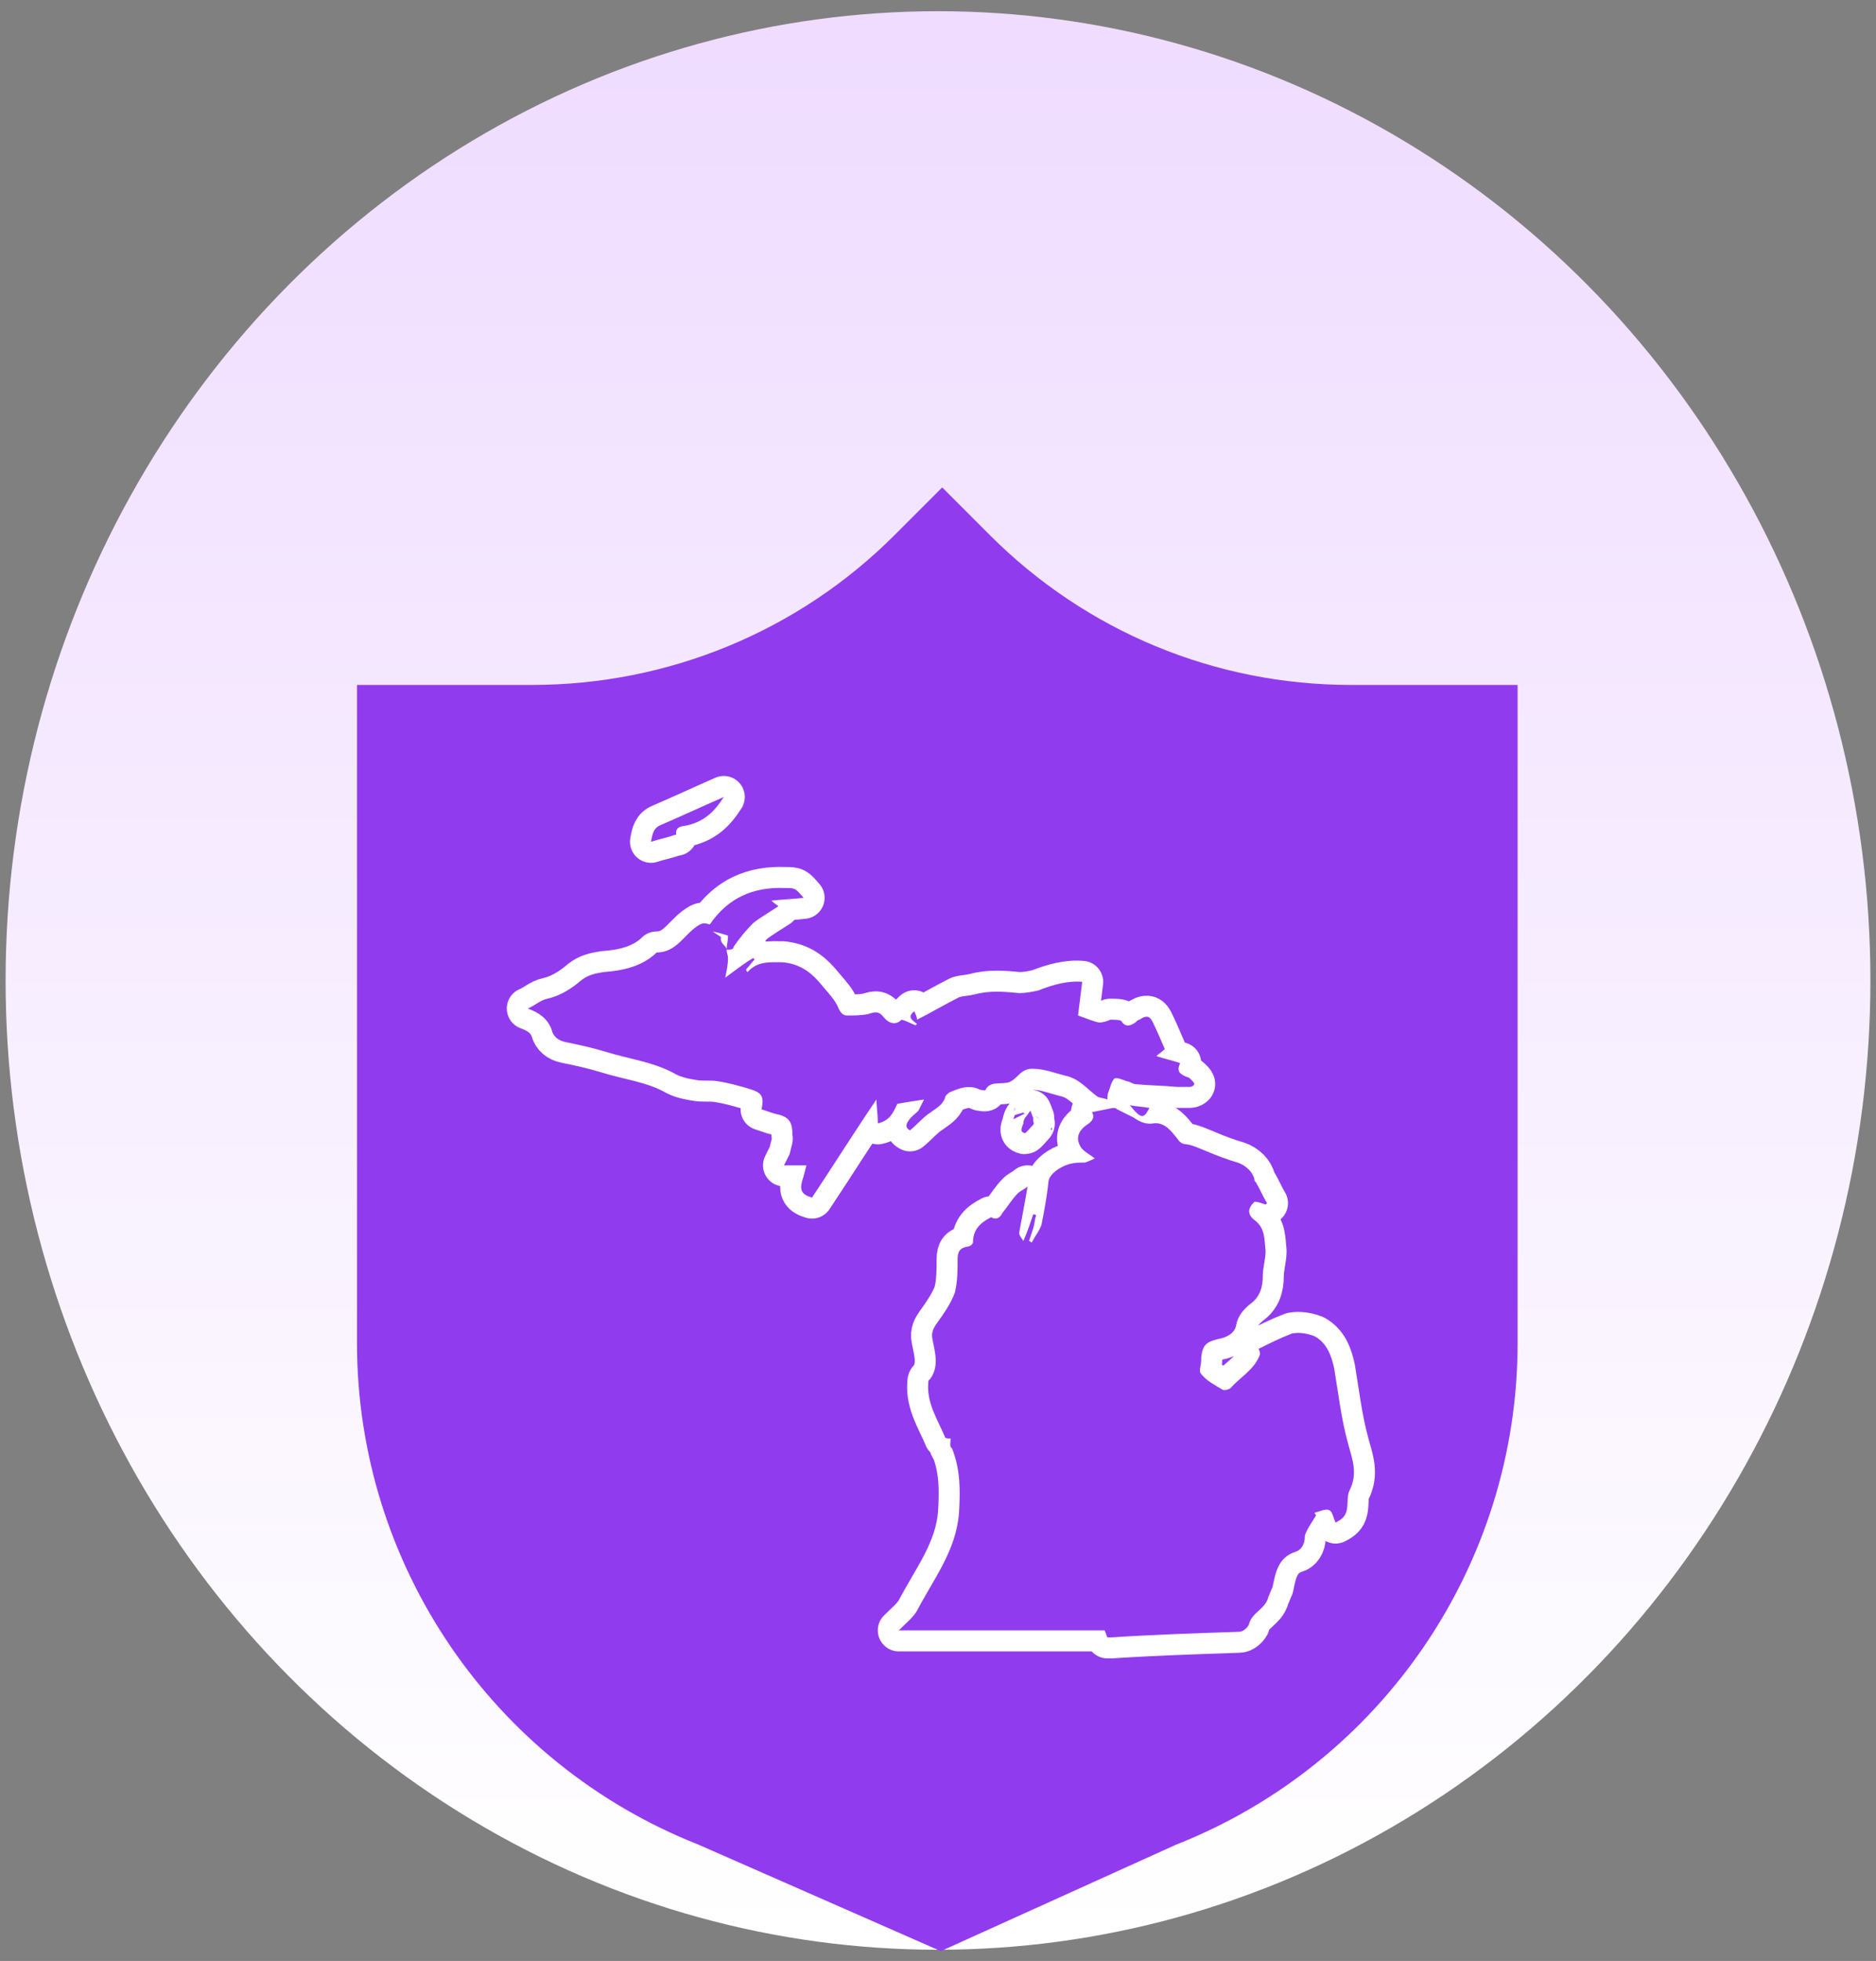
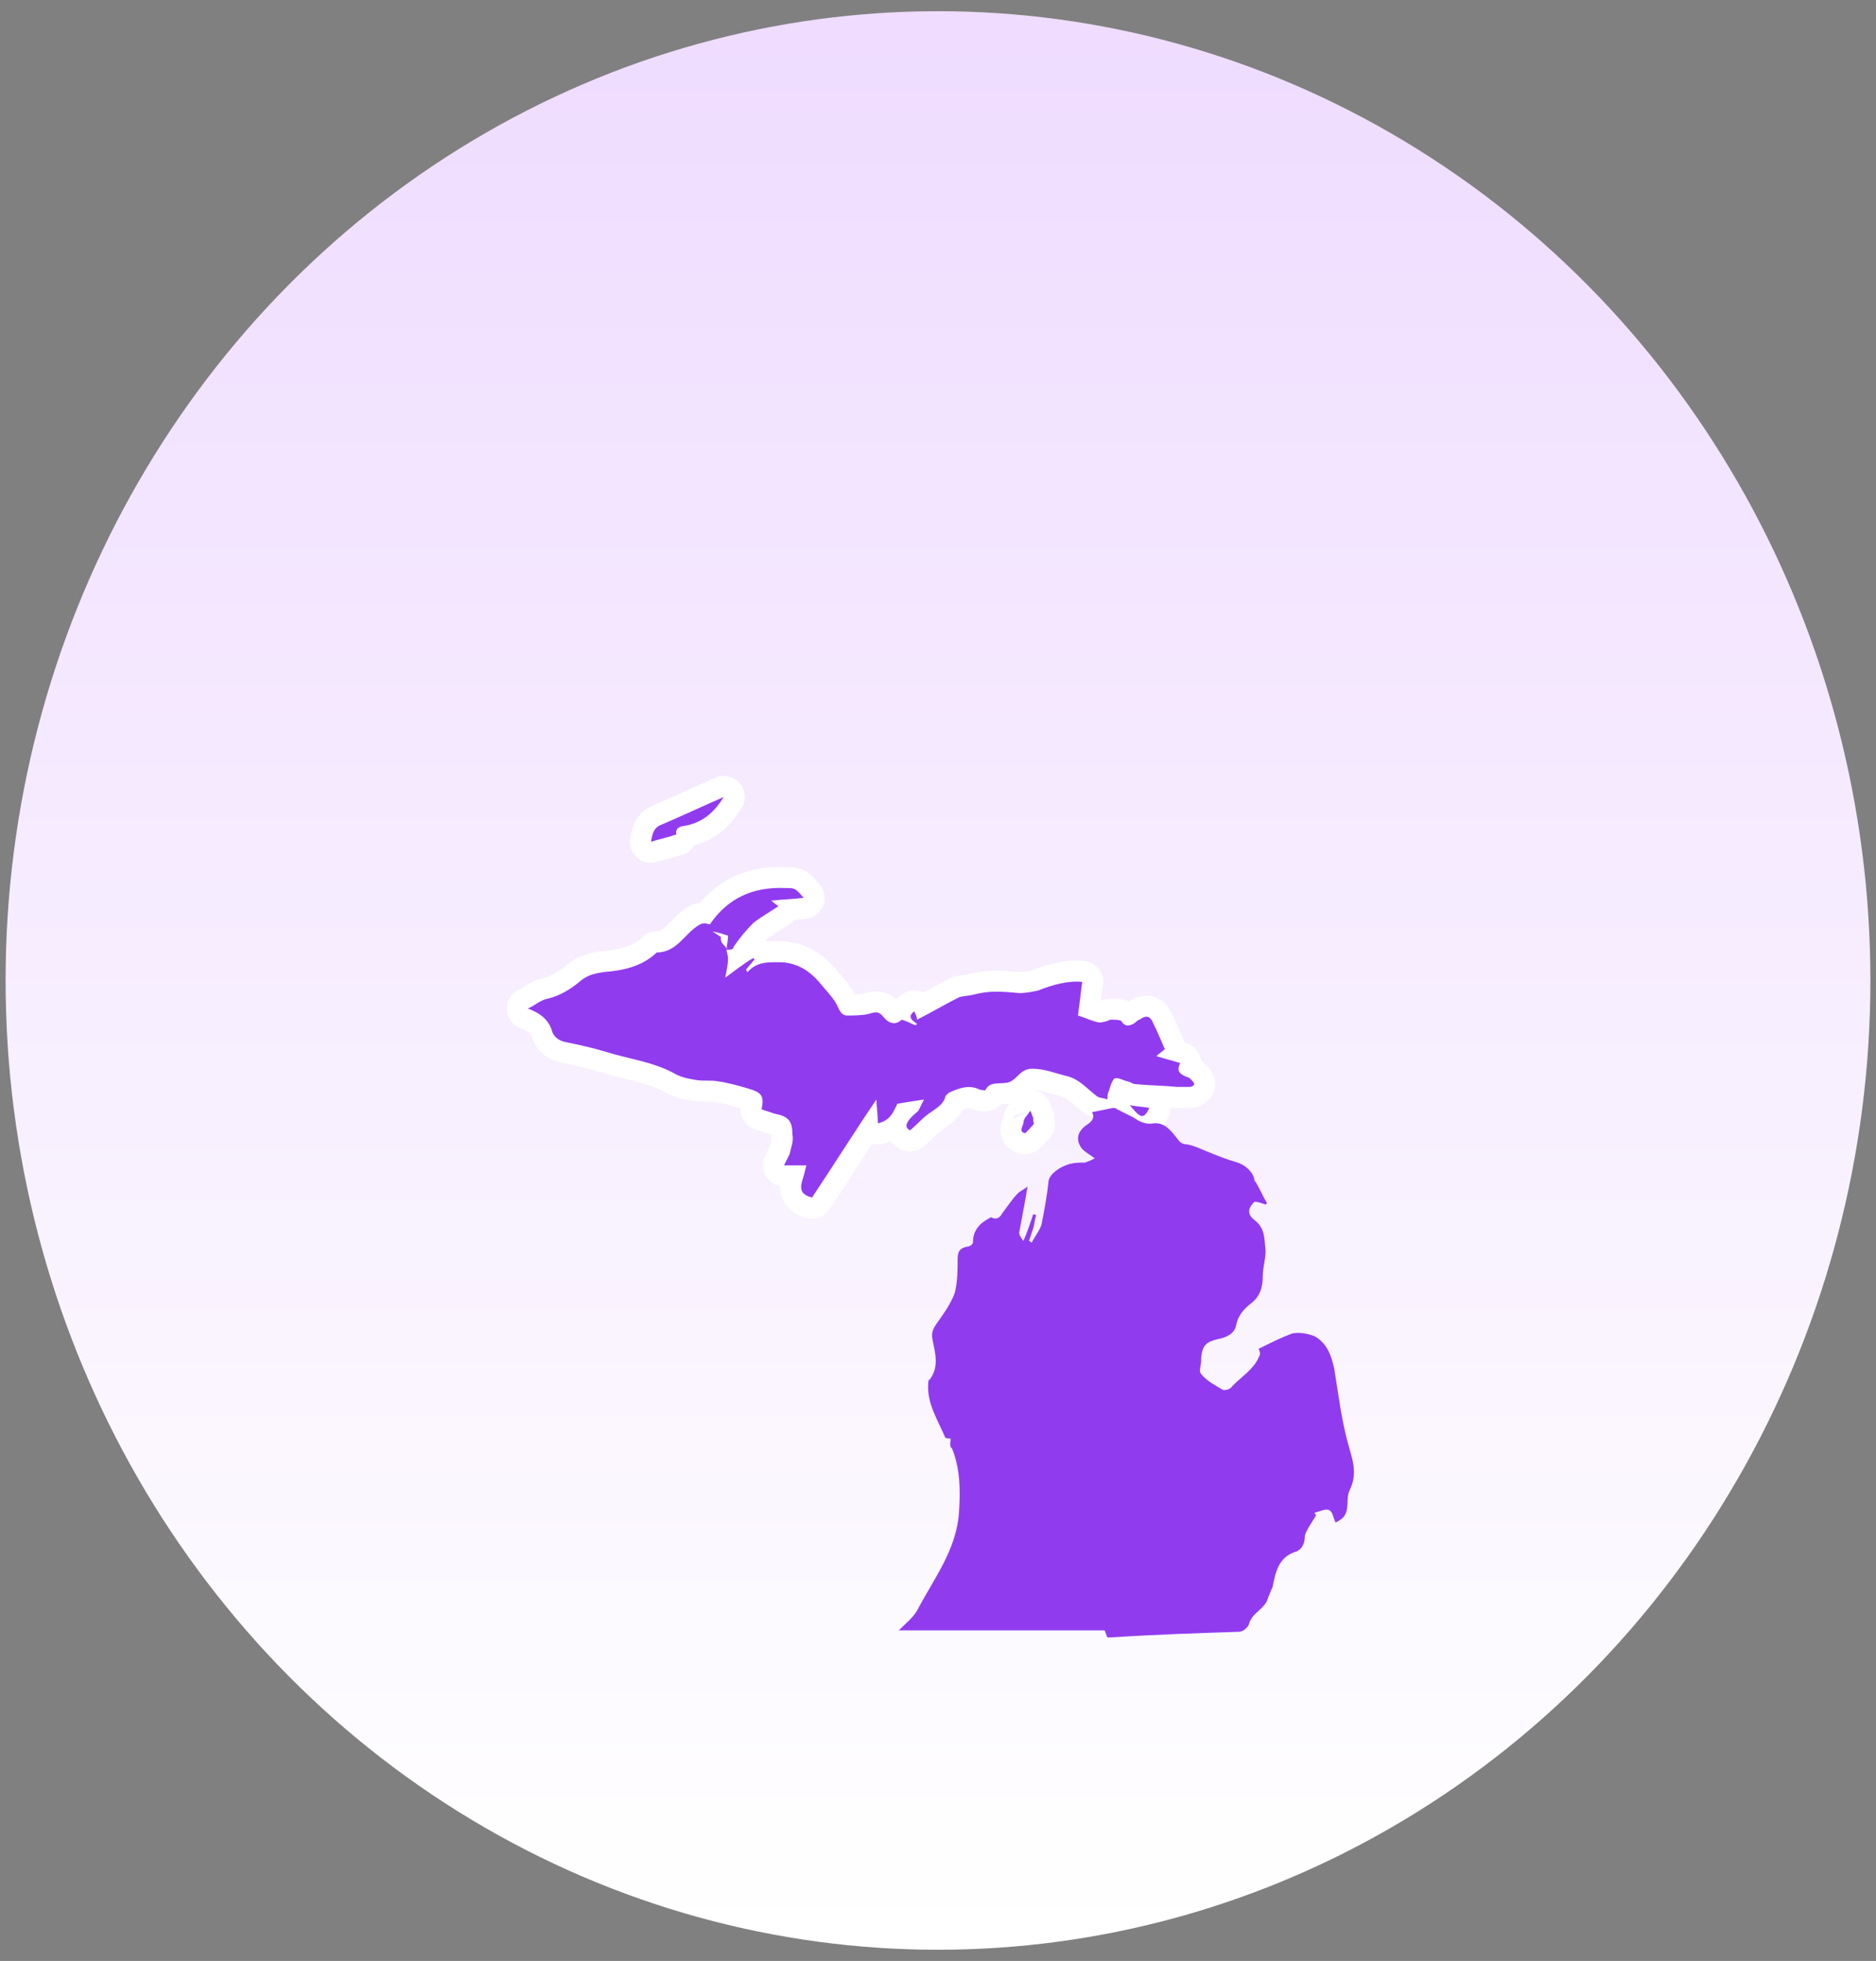
<svg xmlns="http://www.w3.org/2000/svg" version="1.1" id="Layer_1" x="0px" y="0px" viewBox="0 0 134 140" style="enable-background:new 0 0 134 140;" xml:space="preserve">
  <rect x="0" y="0" width="134" height="140" fill="#808080" stroke="none" />
  <style type="text/css">
	.st0{fill:url(#Ellipse_279_00000119828166020706012660000014177499437856369296_);}
	.st1{fill:#913BEF;}
	.st2{fill:#231F20;stroke:#FFFFFF;stroke-width:3;stroke-linecap:round;stroke-linejoin:round;stroke-miterlimit:10;}
</style>
  <linearGradient id="Ellipse_279_00000124129976828368111560000017233073834948892572_" gradientUnits="userSpaceOnUse" x1="-69.194" y1="189.539" x2="-69.194" y2="188.649" gradientTransform="matrix(149.636 0 0 -155.596 10420.832 29492.234)">
    <stop offset="0" style="stop-color:#EFDCFF" />
    <stop offset="1" style="stop-color:#FFFFFF" />
  </linearGradient>
  <ellipse id="Ellipse_279_00000181781412920551824280000000331994232907401107_" style="fill:url(#Ellipse_279_00000124129976828368111560000017233073834948892572_);" cx="67" cy="70" rx="66.6" ry="69.2" />
-   <path id="Path_12216_00000163066427380333711670000003759389874696680588_" class="st1" d="M96.5,48.9c-9.7,0-18.9-3.8-25.8-10.7  l-3.4-3.4l-3.4,3.4C57,45.1,47.7,48.9,38,48.9H25.5v47c0,15.8,9.7,30,24.4,35.8l17.3,7.6l16.8-7.6c14.7-5.8,24.4-20,24.4-35.8v-47  H96.5z" />
  <g>
-     <path class="st2" d="M67.9,102.7c-0.1,0-0.4,0-0.4-0.1c-0.5-1.2-1.3-2.4-1.2-3.8c0-0.1,0-0.3,0.1-0.3c0.7-0.9,0.4-1.9,0.2-2.9   c-0.1-0.5,0.1-0.8,0.3-1.1c0.5-0.7,1-1.4,1.3-2.2c0.2-0.8,0.2-1.6,0.2-2.4c0-0.6,0.2-0.8,0.7-0.9c0.2,0,0.4-0.2,0.4-0.3   c0-0.9,0.5-1.4,1.3-1.8c0.3,0.2,0.6,0.1,0.8-0.3c0.4-0.5,0.7-1,1.1-1.4c0.2-0.2,0.5-0.3,0.7-0.5c-0.2,1.2-0.4,2.2-0.6,3.3   c0,0.2,0.1,0.3,0.3,0.6c0.3-0.7,0.5-1.3,0.7-1.9c0.1,0,0.2,0,0.2,0.1c-0.1,0.3-0.1,0.6-0.2,0.9c-0.1,0.3-0.2,0.6-0.3,0.9   c0.1,0,0.1,0.1,0.2,0.1c0.2-0.4,0.6-0.9,0.7-1.3c0.2-1,0.4-2.1,0.5-3.1c0.1-0.5,0.8-1,1.5-1.2c0.4-0.1,0.7-0.1,1.1-0.1   c0.3-0.1,0.5-0.2,0.7-0.3c-0.4-0.3-0.8-0.5-1-0.8c-0.3-0.5-0.3-1,0.3-1.5c0.3-0.2,0.8-0.5,0.5-1c0.5-0.1,1-0.2,1.5-0.3   c0.1,0,0.2,0,0.3,0.1c0.4,0.2,0.8,0.4,1.2,0.6c0.4,0.3,0.9,0.5,1.4,0.4c0.8-0.1,1.3,0.6,1.7,1.1c0.2,0.3,0.4,0.4,0.7,0.4   c0.5,0.1,0.9,0.3,1.4,0.5c0.7,0.3,1.5,0.6,2.2,0.8c0.6,0.2,1.1,0.7,1.2,1.2c0,0.1,0,0.1,0.1,0.2c0.3,0.5,0.5,1,0.8,1.5   c0,0-0.1,0.1-0.1,0.1c-0.3-0.1-0.5-0.2-0.8-0.2c-0.5,0.5-0.5,0.9,0,1.3c0.8,0.6,0.7,1.4,0.8,2.2c0,0.6-0.2,1.2-0.2,1.8   c0,0.8-0.2,1.5-0.9,2c-0.5,0.4-0.9,0.9-1,1.5c-0.1,0.6-0.7,0.9-1.3,1c-0.8,0.2-1.1,0.4-1.2,1.3c0,0.1,0,0.1,0,0.2   c0,0.4-0.2,0.8,0,1c0.4,0.5,1,0.8,1.5,1.1c0.1,0.1,0.5,0,0.6-0.1c0.7-0.8,1.7-1.3,2.1-2.4c0-0.1,0-0.2-0.1-0.4   c0.8-0.4,1.6-0.8,2.4-1.1c0.5-0.1,1.1,0,1.6,0.2c0.9,0.5,1.2,1.4,1.4,2.3c0.3,1.8,0.5,3.6,1,5.4c0.3,1.1,0.7,2.1,0.1,3.3   c-0.2,0.4-0.1,0.9-0.2,1.4c-0.1,0.5-0.4,0.7-0.8,0.9c-0.2-0.4-0.2-0.8-0.5-0.9c-0.2-0.1-0.6,0.1-1,0.2c0,0.1,0.1,0.1,0.1,0.2   c-0.2,0.3-0.3,0.5-0.5,0.8c-0.1,0.2-0.3,0.5-0.3,0.7c0,0.6-0.3,1-0.7,1.1c-1.2,0.4-1.4,1.5-1.6,2.5c-0.1,0.2-0.2,0.5-0.3,0.7   c-0.2,0.9-1.2,1.1-1.4,2c-0.1,0.2-0.4,0.5-0.7,0.5c-3,0.1-6.1,0.2-9.1,0.4c-0.1,0-0.2,0-0.3,0c-0.1-0.2-0.1-0.3-0.2-0.5   c-4.9,0-9.7,0-14.7,0c0.5-0.5,1-0.9,1.3-1.4c1.2-2.3,2.8-4.3,3-7c0.1-1.6,0.1-3.1-0.5-4.6C67.8,103.3,67.9,103,67.9,102.7z" />
    <path class="st2" d="M51.9,67.8c0,0.2,0.1,0.4,0.1,0.6c0,0.5-0.1,0.9-0.2,1.4c0.7-0.5,1.3-1,2-1.4c0,0,0.1,0.1,0.1,0.1   c-0.2,0.2-0.4,0.5-0.6,0.7c0,0.1,0,0.1,0.1,0.2c0.7-0.8,1.6-0.7,2.5-0.7c1.1,0.1,1.9,0.6,2.6,1.4c0.4,0.5,0.9,1,1.2,1.5   c0.2,0.3,0.3,0.9,0.8,0.9c0.5,0,1,0,1.5-0.1c0.4-0.1,0.7-0.3,1.1,0.2c0.4,0.5,0.9,0.6,1.3,0.2c0.4,0.1,0.7,0.3,1,0.4   c0,0,0.1-0.1,0.1-0.1c-0.4-0.3-0.7-0.5-0.2-0.9c0.1,0.2,0.2,0.4,0.2,0.6c1-0.5,2-1.1,3-1.6c0.3-0.1,0.7-0.1,1.1-0.2   c1.1-0.3,2.1-0.2,3.2-0.1c0.5,0,1-0.1,1.4-0.2c1-0.4,2.1-0.7,3.1-0.6c-0.1,0.8-0.2,1.6-0.3,2.4c0.6,0.2,1,0.4,1.5,0.5   c0.3,0,0.6-0.1,0.8-0.2c0.3,0,0.7,0,0.8,0.1c0.3,0.5,0.7,0.3,1,0.1c0.1-0.1,0.2-0.2,0.3-0.2c0.4-0.3,0.7-0.3,0.9,0.1   c0.3,0.6,0.6,1.3,0.9,2c-0.2,0.2-0.4,0.3-0.6,0.5c0.6,0.2,1.1,0.3,1.7,0.5c-0.3,0.6,0,0.8,0.5,1c0.1,0,0.2,0.1,0.3,0.2   c0.1,0.1,0.2,0.2,0.2,0.3c0,0.1-0.2,0.2-0.3,0.2c-0.3,0-0.6,0-0.9,0c-1-0.1-2-0.1-3-0.2c-0.2,0-0.4-0.2-0.6-0.2   c-0.3-0.1-0.7-0.3-0.9-0.2c-0.2,0.2-0.3,0.6-0.4,0.9c-0.1,0.2-0.1,0.4-0.1,0.6c-0.2-0.1-0.5-0.1-0.7-0.2c-0.7-0.5-1.3-1.3-2.3-1.5   c-0.8-0.2-1.5-0.5-2.4-0.5c-0.5,0-0.8,0.3-1.1,0.6c-0.2,0.2-0.5,0.4-0.7,0.4c-0.5,0.1-1.2-0.1-1.5,0.5c0,0.1-0.3,0-0.4,0   c-0.8-0.4-1.5-0.1-2.2,0.2c-0.1,0.1-0.3,0.2-0.3,0.4c-0.2,0.5-0.6,0.7-1,1c-0.5,0.3-0.9,0.8-1.5,1.3c-0.2-0.1-0.4-0.3-0.1-0.7   c0.2-0.3,0.5-0.5,0.7-0.7c0.1-0.2,0.2-0.4,0.4-0.8c-0.7,0.1-1.3,0.2-1.9,0.3c-0.3,0.6-0.5,1.2-1.4,1.4c0-0.7-0.1-1.3-0.1-1.7   c-1.5,2.2-3,4.6-4.6,7c-0.7-0.2-0.9-0.5-0.7-1.2c0.1-0.3,0.2-0.7,0.3-1.1c-0.6,0-1,0-1.6,0c0.2-0.4,0.3-0.6,0.4-0.8   c0.1-0.5,0.3-0.9,0.2-1.4c0-1-0.3-1.3-1.3-1.5c-0.3-0.1-0.6-0.2-0.9-0.3c0.2-1,0-1.2-1-1.5c-0.7-0.2-1.4-0.4-2.1-0.5   c-0.5-0.1-1.1,0-1.6-0.1c-0.6-0.1-1.1-0.2-1.6-0.5c-1.5-0.8-3.2-1-4.8-1.5c-1-0.3-1.9-0.5-2.9-0.7c-0.5-0.1-0.9-0.4-1-0.9   c-0.3-0.8-0.9-1.2-1.7-1.5c0.5-0.2,0.9-0.6,1.4-0.7c0.9-0.2,1.7-0.7,2.4-1.3c0.5-0.4,1-0.5,1.6-0.6c1.4-0.1,2.7-0.4,3.7-1.3   c0,0,0.1-0.1,0.1-0.1c1.5,0,2-1.4,3.1-2c0.2-0.1,0.4-0.1,0.7,0c1.3-1.9,3.1-2.7,5.4-2.6c0.7,0,0.7,0,1.3,0.7   c-0.8,0.1-1.4,0.1-2.3,0.2c0.2,0.2,0.4,0.3,0.5,0.4c-0.6,0.4-1.3,0.8-1.8,1.2c-0.5,0.5-1,1.1-1.4,1.7   C52.4,67.8,52.2,67.8,51.9,67.8c0-0.3,0.1-0.6,0.1-1c-0.3-0.1-0.6-0.2-1.1-0.3c0.3,0.2,0.6,0.4,0.6,0.4   C51.4,67.4,51.9,67.5,51.9,67.8z" />
    <path class="st2" d="M51.7,56.9c-0.7,1.1-1.4,1.7-2.5,2c-0.3,0.1-1,0-0.9,0.7c0,0,0,0-0.1,0c-0.5,0.2-1.1,0.3-1.7,0.5   c0.1-0.6,0.2-1,0.7-1.2C48.6,58.3,50.1,57.6,51.7,56.9z" />
    <path class="st2" d="M73.8,80c0,0.1,0.1,0.2,0,0.3c-0.2,0.2-0.5,0.6-0.6,0.6c-0.4-0.1-0.2-0.4-0.1-0.7c0-0.2,0.1-0.4,0.2-0.5   c0.1-0.1,0.2-0.3,0.3-0.4c0.1,0.2,0.1,0.3,0.2,0.5C73.8,79.8,73.8,79.9,73.8,80z" />
    <path class="st2" d="M80.7,78.9c0.4,0.1,0.9,0.1,1.4,0.2C81.7,79.9,81.5,79.9,80.7,78.9z" />
  </g>
  <g>
    <path class="st1" d="M67.9,102.7c-0.1,0-0.4,0-0.4-0.1c-0.5-1.2-1.3-2.4-1.2-3.8c0-0.1,0-0.3,0.1-0.3c0.7-0.9,0.4-1.9,0.2-2.9   c-0.1-0.5,0.1-0.8,0.3-1.1c0.5-0.7,1-1.4,1.3-2.2c0.2-0.8,0.2-1.6,0.2-2.4c0-0.6,0.2-0.8,0.7-0.9c0.2,0,0.4-0.2,0.4-0.3   c0-0.9,0.5-1.4,1.3-1.8c0.3,0.2,0.6,0.1,0.8-0.3c0.4-0.5,0.7-1,1.1-1.4c0.2-0.2,0.5-0.3,0.7-0.5c-0.2,1.2-0.4,2.2-0.6,3.3   c0,0.2,0.1,0.3,0.3,0.6c0.3-0.7,0.5-1.3,0.7-1.9c0.1,0,0.2,0,0.2,0.1c-0.1,0.3-0.1,0.6-0.2,0.9c-0.1,0.3-0.2,0.6-0.3,0.9   c0.1,0,0.1,0.1,0.2,0.1c0.2-0.4,0.6-0.9,0.7-1.3c0.2-1,0.4-2.1,0.5-3.1c0.1-0.5,0.8-1,1.5-1.2c0.4-0.1,0.7-0.1,1.1-0.1   c0.3-0.1,0.5-0.2,0.7-0.3c-0.4-0.3-0.8-0.5-1-0.8c-0.3-0.5-0.3-1,0.3-1.5c0.3-0.2,0.8-0.5,0.5-1c0.5-0.1,1-0.2,1.5-0.3   c0.1,0,0.2,0,0.3,0.1c0.4,0.2,0.8,0.4,1.2,0.6c0.4,0.3,0.9,0.5,1.4,0.4c0.8-0.1,1.3,0.6,1.7,1.1c0.2,0.3,0.4,0.4,0.7,0.4   c0.5,0.1,0.9,0.3,1.4,0.5c0.7,0.3,1.5,0.6,2.2,0.8c0.6,0.2,1.1,0.7,1.2,1.2c0,0.1,0,0.1,0.1,0.2c0.3,0.5,0.5,1,0.8,1.5   c0,0-0.1,0.1-0.1,0.1c-0.3-0.1-0.5-0.2-0.8-0.2c-0.5,0.5-0.5,0.9,0,1.3c0.8,0.6,0.7,1.4,0.8,2.2c0,0.6-0.2,1.2-0.2,1.8   c0,0.8-0.2,1.5-0.9,2c-0.5,0.4-0.9,0.9-1,1.5c-0.1,0.6-0.7,0.9-1.3,1c-0.8,0.2-1.1,0.4-1.2,1.3c0,0.1,0,0.1,0,0.2   c0,0.4-0.2,0.8,0,1c0.4,0.5,1,0.8,1.5,1.1c0.1,0.1,0.5,0,0.6-0.1c0.7-0.8,1.7-1.3,2.1-2.4c0-0.1,0-0.2-0.1-0.4   c0.8-0.4,1.6-0.8,2.4-1.1c0.5-0.1,1.1,0,1.6,0.2c0.9,0.5,1.2,1.4,1.4,2.3c0.3,1.8,0.5,3.6,1,5.4c0.3,1.1,0.7,2.1,0.1,3.3   c-0.2,0.4-0.1,0.9-0.2,1.4c-0.1,0.5-0.4,0.7-0.8,0.9c-0.2-0.4-0.2-0.8-0.5-0.9c-0.2-0.1-0.6,0.1-1,0.2c0,0.1,0.1,0.1,0.1,0.2   c-0.2,0.3-0.3,0.5-0.5,0.8c-0.1,0.2-0.3,0.5-0.3,0.7c0,0.6-0.3,1-0.7,1.1c-1.2,0.4-1.4,1.5-1.6,2.5c-0.1,0.2-0.2,0.5-0.3,0.7   c-0.2,0.9-1.2,1.1-1.4,2c-0.1,0.2-0.4,0.5-0.7,0.5c-3,0.1-6.1,0.2-9.1,0.4c-0.1,0-0.2,0-0.3,0c-0.1-0.2-0.1-0.3-0.2-0.5   c-4.9,0-9.7,0-14.7,0c0.5-0.5,1-0.9,1.3-1.4c1.2-2.3,2.8-4.3,3-7c0.1-1.6,0.1-3.1-0.5-4.6C67.8,103.3,67.9,103,67.9,102.7z" />
    <path class="st1" d="M51.9,67.8c0,0.2,0.1,0.4,0.1,0.6c0,0.5-0.1,0.9-0.2,1.4c0.7-0.5,1.3-1,2-1.4c0,0,0.1,0.1,0.1,0.1   c-0.2,0.2-0.4,0.5-0.6,0.7c0,0.1,0,0.1,0.1,0.2c0.7-0.8,1.6-0.7,2.5-0.7c1.1,0.1,1.9,0.6,2.6,1.4c0.4,0.5,0.9,1,1.2,1.5   c0.2,0.3,0.3,0.9,0.8,0.9c0.5,0,1,0,1.5-0.1c0.4-0.1,0.7-0.3,1.1,0.2c0.4,0.5,0.9,0.6,1.3,0.2c0.4,0.1,0.7,0.3,1,0.4   c0,0,0.1-0.1,0.1-0.1c-0.4-0.3-0.7-0.5-0.2-0.9c0.1,0.2,0.2,0.4,0.2,0.6c1-0.5,2-1.1,3-1.6c0.3-0.1,0.7-0.1,1.1-0.2   c1.1-0.3,2.1-0.2,3.2-0.1c0.5,0,1-0.1,1.4-0.2c1-0.4,2.1-0.7,3.1-0.6c-0.1,0.8-0.2,1.6-0.3,2.4c0.6,0.2,1,0.4,1.5,0.5   c0.3,0,0.6-0.1,0.8-0.2c0.3,0,0.7,0,0.8,0.1c0.3,0.5,0.7,0.3,1,0.1c0.1-0.1,0.2-0.2,0.3-0.2c0.4-0.3,0.7-0.3,0.9,0.1   c0.3,0.6,0.6,1.3,0.9,2c-0.2,0.2-0.4,0.3-0.6,0.5c0.6,0.2,1.1,0.3,1.7,0.5c-0.3,0.6,0,0.8,0.5,1c0.1,0,0.2,0.1,0.3,0.2   c0.1,0.1,0.2,0.2,0.2,0.3c0,0.1-0.2,0.2-0.3,0.2c-0.3,0-0.6,0-0.9,0c-1-0.1-2-0.1-3-0.2c-0.2,0-0.4-0.2-0.6-0.2   c-0.3-0.1-0.7-0.3-0.9-0.2c-0.2,0.2-0.3,0.6-0.4,0.9c-0.1,0.2-0.1,0.4-0.1,0.6c-0.2-0.1-0.5-0.1-0.7-0.2c-0.7-0.5-1.3-1.3-2.3-1.5   c-0.8-0.2-1.5-0.5-2.4-0.5c-0.5,0-0.8,0.3-1.1,0.6c-0.2,0.2-0.5,0.4-0.7,0.4c-0.5,0.1-1.2-0.1-1.5,0.5c0,0.1-0.3,0-0.4,0   c-0.8-0.4-1.5-0.1-2.2,0.2c-0.1,0.1-0.3,0.2-0.3,0.4c-0.2,0.5-0.6,0.7-1,1c-0.5,0.3-0.9,0.8-1.5,1.3c-0.2-0.1-0.4-0.3-0.1-0.7   c0.2-0.3,0.5-0.5,0.7-0.7c0.1-0.2,0.2-0.4,0.4-0.8c-0.7,0.1-1.3,0.2-1.9,0.3c-0.3,0.6-0.5,1.2-1.4,1.4c0-0.7-0.1-1.3-0.1-1.7   c-1.5,2.2-3,4.6-4.6,7c-0.7-0.2-0.9-0.5-0.7-1.2c0.1-0.3,0.2-0.7,0.3-1.1c-0.6,0-1,0-1.6,0c0.2-0.4,0.3-0.6,0.4-0.8   c0.1-0.5,0.3-0.9,0.2-1.4c0-1-0.3-1.3-1.3-1.5c-0.3-0.1-0.6-0.2-0.9-0.3c0.2-1,0-1.2-1-1.5c-0.7-0.2-1.4-0.4-2.1-0.5   c-0.5-0.1-1.1,0-1.6-0.1c-0.6-0.1-1.1-0.2-1.6-0.5c-1.5-0.8-3.2-1-4.8-1.5c-1-0.3-1.9-0.5-2.9-0.7c-0.5-0.1-0.9-0.4-1-0.9   c-0.3-0.8-0.9-1.2-1.7-1.5c0.5-0.2,0.9-0.6,1.4-0.7c0.9-0.2,1.7-0.7,2.4-1.3c0.5-0.4,1-0.5,1.6-0.6c1.4-0.1,2.7-0.4,3.7-1.3   c0,0,0.1-0.1,0.1-0.1c1.5,0,2-1.4,3.1-2c0.2-0.1,0.4-0.1,0.7,0c1.3-1.9,3.1-2.7,5.4-2.6c0.7,0,0.7,0,1.3,0.7   c-0.8,0.1-1.4,0.1-2.3,0.2c0.2,0.2,0.4,0.3,0.5,0.4c-0.6,0.4-1.3,0.8-1.8,1.2c-0.5,0.5-1,1.1-1.4,1.7   C52.4,67.8,52.2,67.8,51.9,67.8c0-0.3,0.1-0.6,0.1-1c-0.3-0.1-0.6-0.2-1.1-0.3c0.3,0.2,0.6,0.4,0.6,0.4   C51.4,67.4,51.9,67.5,51.9,67.8z" />
    <path class="st1" d="M51.7,56.9c-0.7,1.1-1.4,1.7-2.5,2c-0.3,0.1-1,0-0.9,0.7c0,0,0,0-0.1,0c-0.5,0.2-1.1,0.3-1.7,0.5   c0.1-0.6,0.2-1,0.7-1.2C48.6,58.3,50.1,57.6,51.7,56.9z" />
    <path class="st1" d="M73.8,80c0,0.1,0.1,0.2,0,0.3c-0.2,0.2-0.5,0.6-0.6,0.6c-0.4-0.1-0.2-0.4-0.1-0.7c0-0.2,0.1-0.4,0.2-0.5   c0.1-0.1,0.2-0.3,0.3-0.4c0.1,0.2,0.1,0.3,0.2,0.5C73.8,79.8,73.8,79.9,73.8,80z" />
    <path class="st1" d="M80.7,78.9c0.4,0.1,0.9,0.1,1.4,0.2C81.7,79.9,81.5,79.9,80.7,78.9z" />
  </g>
</svg>